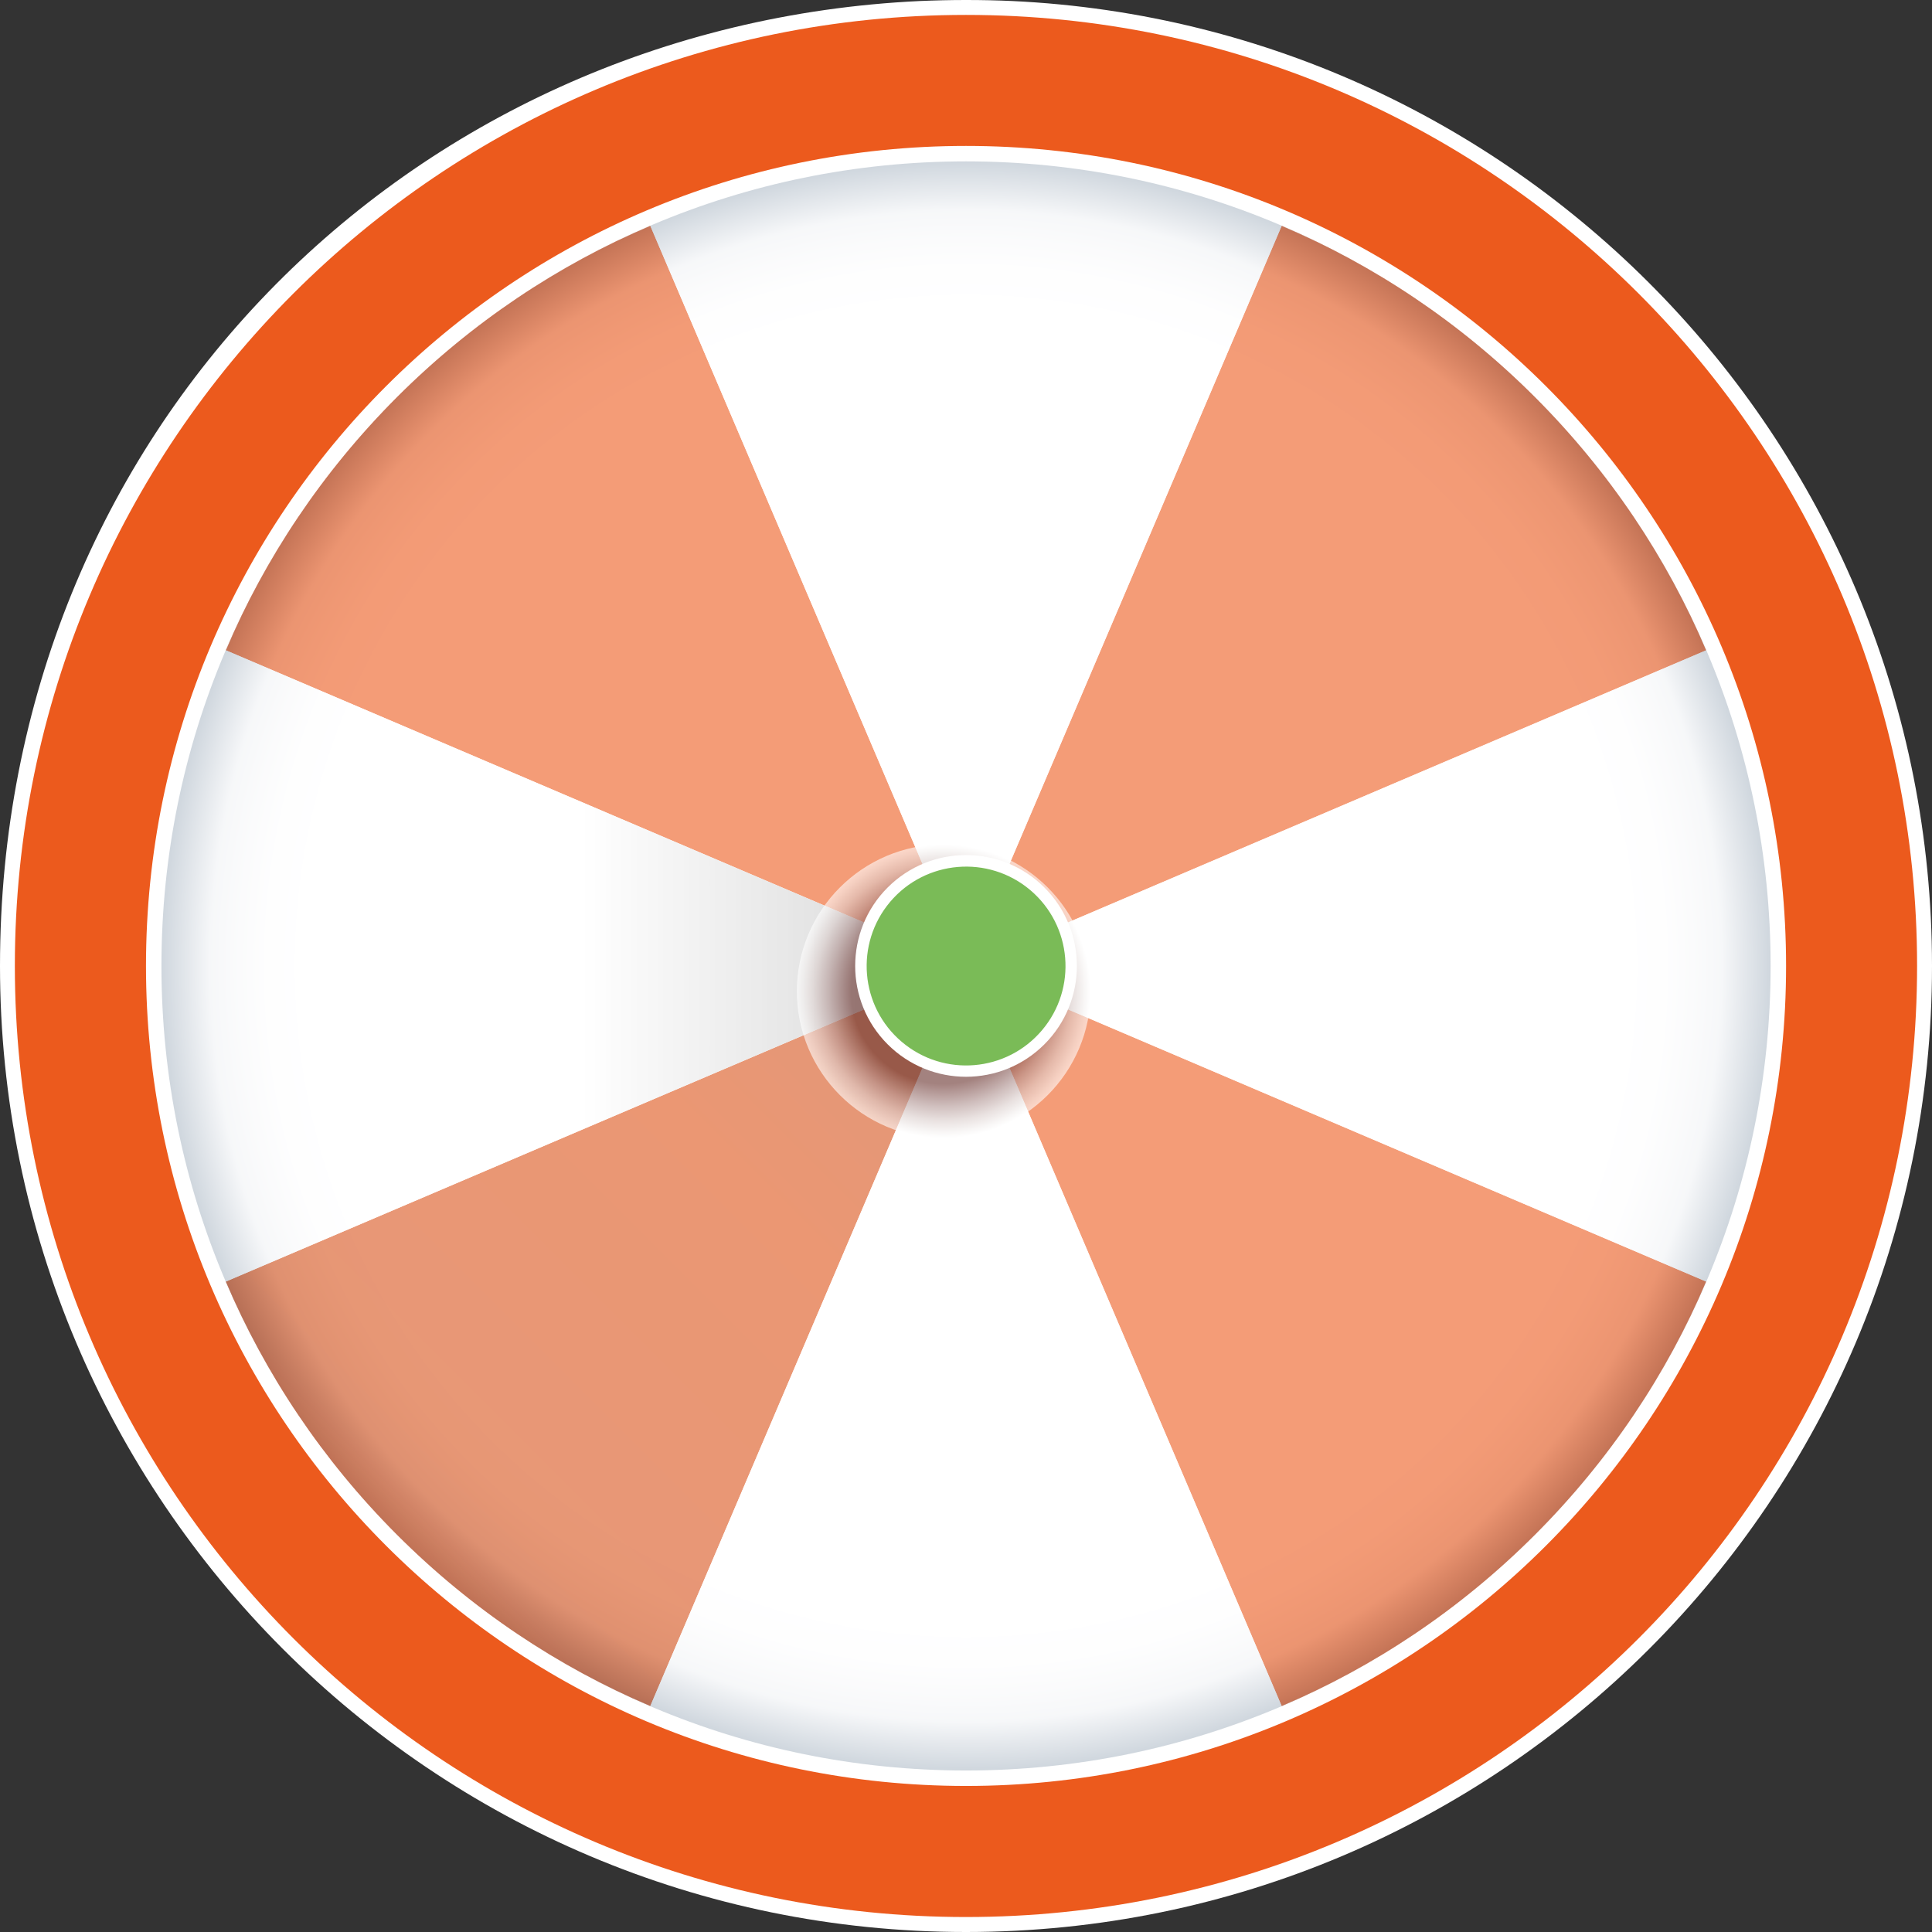
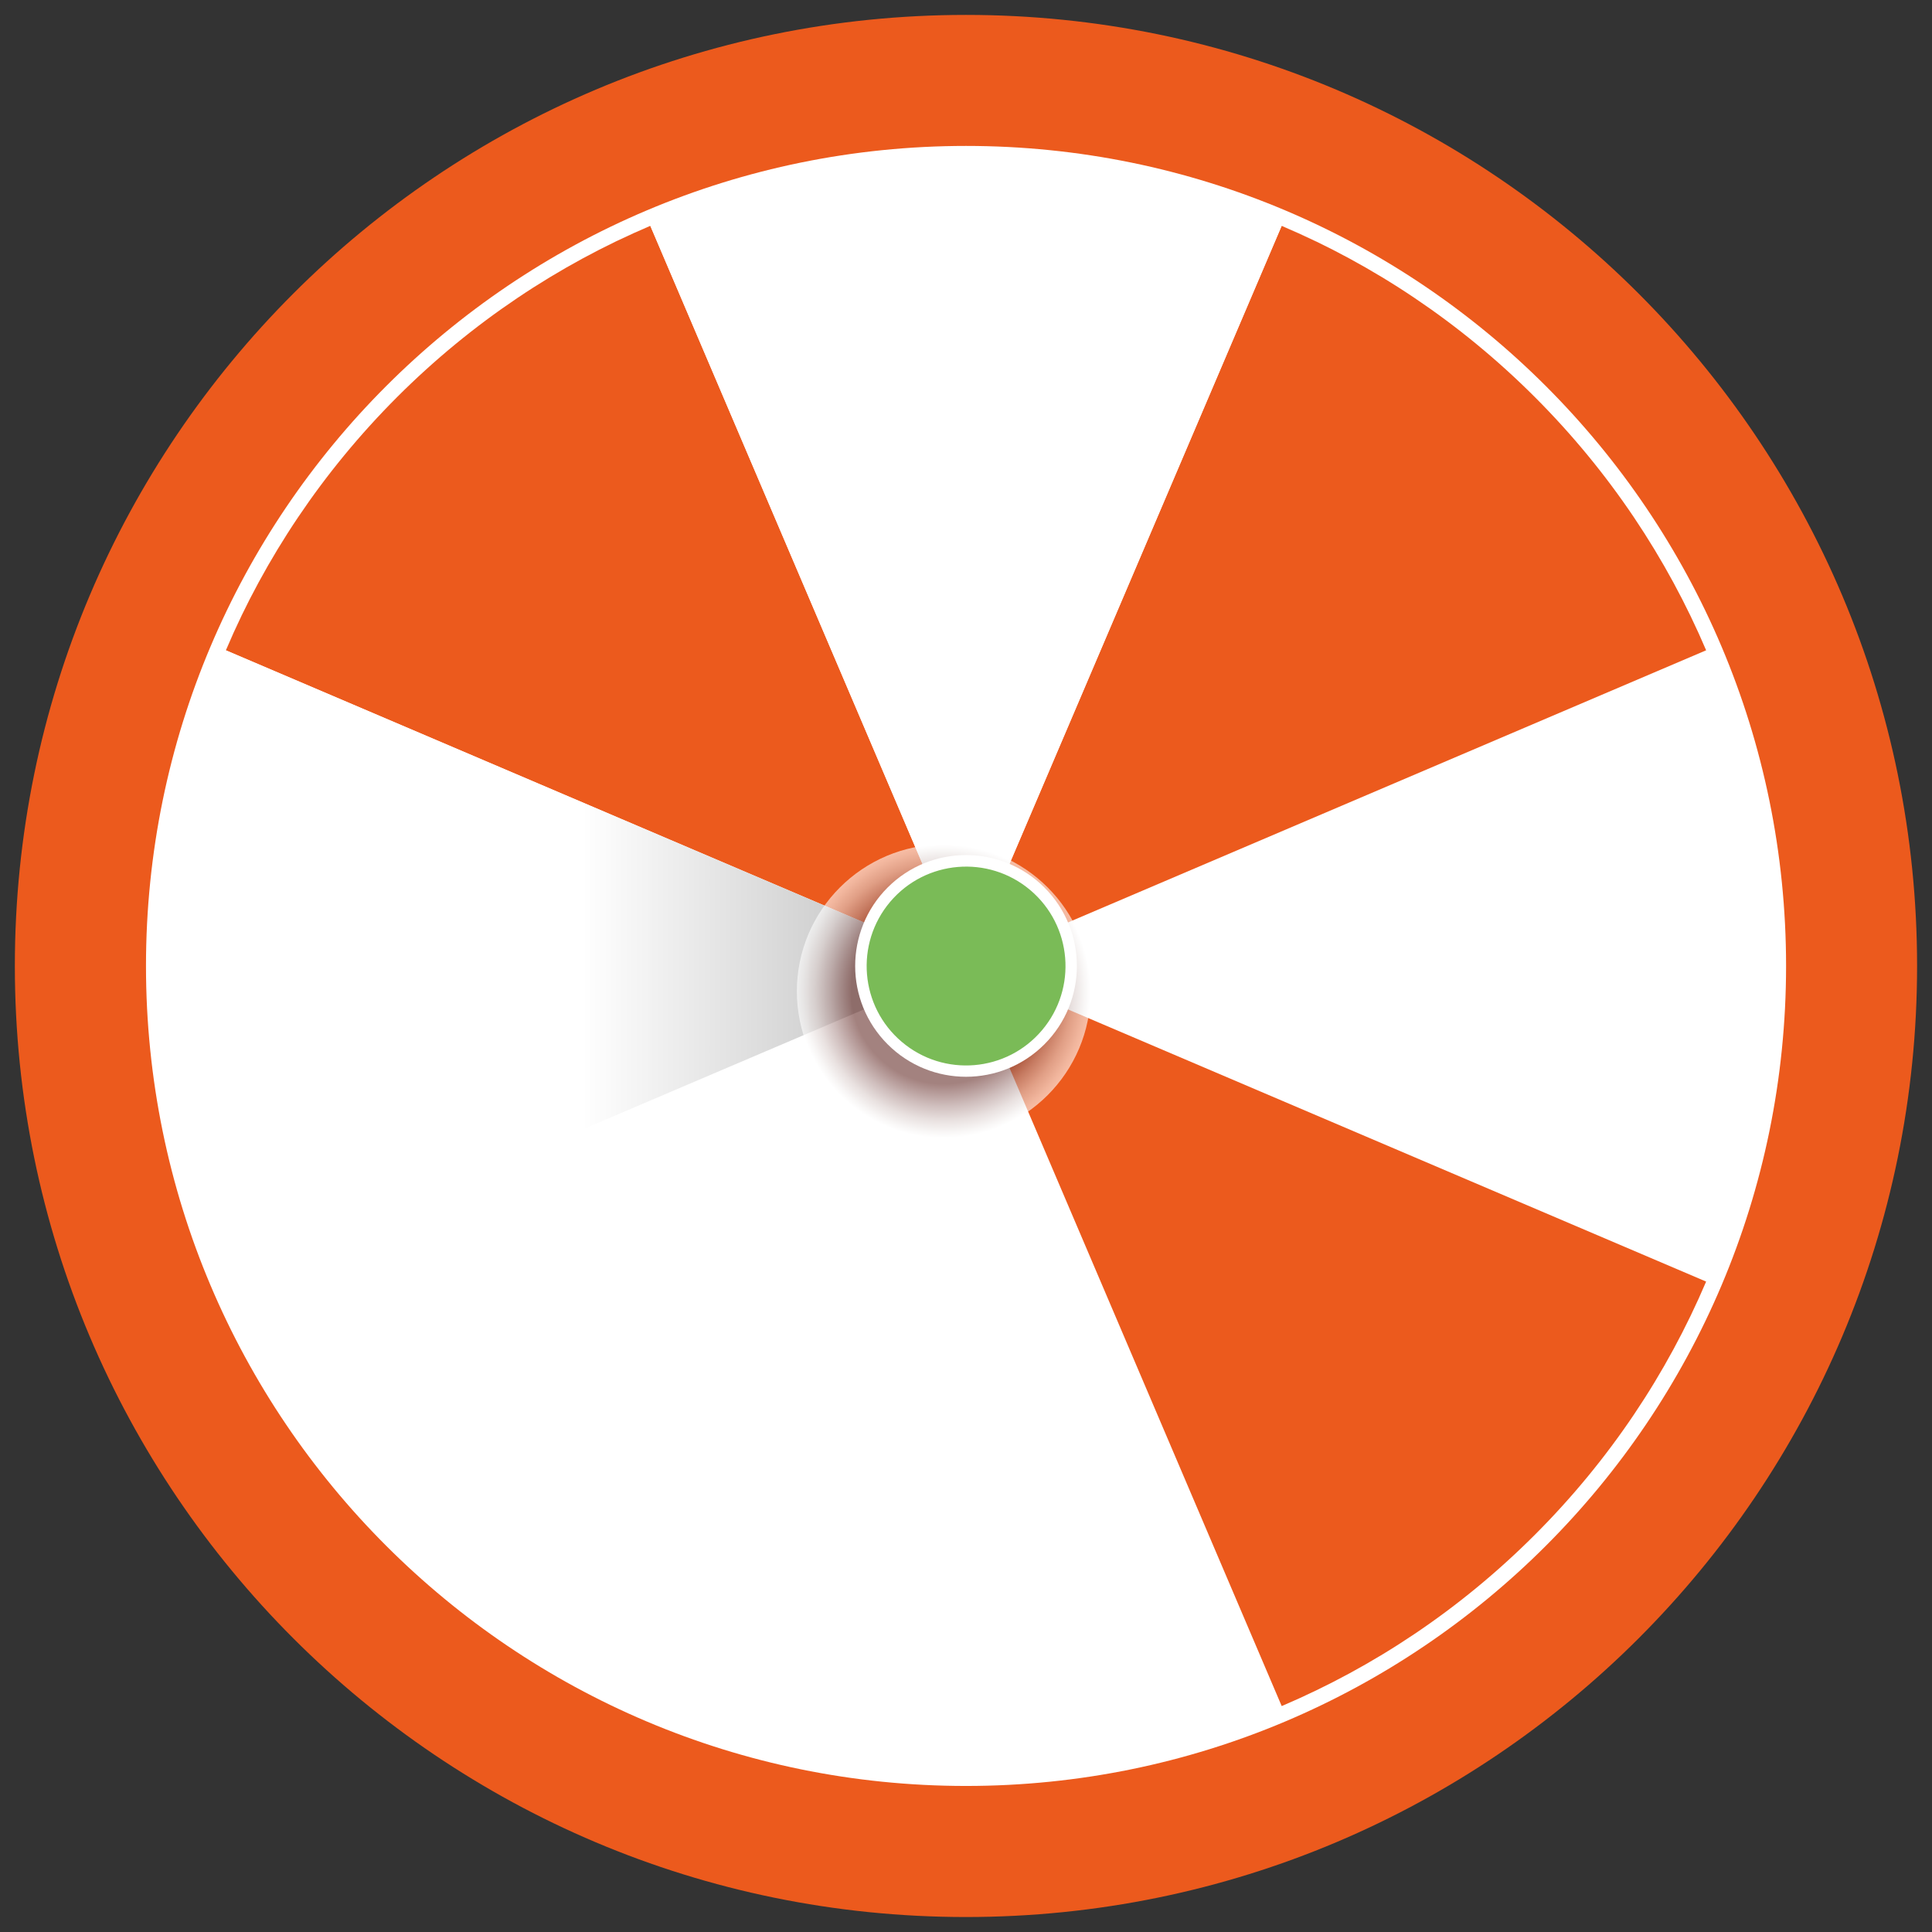
<svg xmlns="http://www.w3.org/2000/svg" width="32" height="32" viewBox="0 0 32 32" fill="none">
  <rect x="0" y="0" width="32" height="32" fill="#333333" stroke="none" />
-   <path d="M32 15.999C32 24.835 24.837 32 16 32C7.164 32 0 24.835 0 15.999C0 7.163 6.752 0.418 15.234 0.017C15.488 0.006 15.744 0 16 0C16.256 0 16.512 0.005 16.766 0.017C25.247 0.418 32 7.419 32 15.999Z" fill="url(#paint0_linear_139_1028)" />
  <path d="M15.999 31.752C24.7 31.752 31.753 24.699 31.753 15.999C31.753 7.299 24.7 0.247 15.999 0.247C7.299 0.247 0.246 7.299 0.246 15.999C0.246 24.699 7.299 31.752 15.999 31.752Z" fill="url(#paint1_linear_139_1028)" />
  <path d="M16 29.581C23.502 29.581 29.583 23.5 29.583 15.999C29.583 8.498 23.502 2.417 16 2.417C8.499 2.417 2.418 8.498 2.418 15.999C2.418 23.5 8.499 29.581 16 29.581Z" fill="url(#paint2_linear_139_1028)" />
  <path d="M25.422 25.421C26.665 24.178 27.61 22.751 28.259 21.227L16 15.999L21.229 28.258C22.752 27.609 24.18 26.664 25.422 25.421Z" fill="url(#paint3_linear_139_1028)" />
-   <path d="M6.577 25.421C7.82 26.664 9.248 27.609 10.771 28.258L16 15.999L3.74 21.227C4.389 22.751 5.335 24.178 6.577 25.421Z" fill="url(#paint4_linear_139_1028)" />
  <path d="M6.577 6.577C5.335 7.82 4.389 9.248 3.74 10.771L16 15.999L10.771 3.74C9.248 4.389 7.82 5.335 6.577 6.577Z" fill="url(#paint5_linear_139_1028)" />
  <path d="M25.422 6.577C24.18 5.335 22.752 4.389 21.229 3.74L16 15.999L28.259 10.771C27.61 9.248 26.665 7.82 25.422 6.577Z" fill="url(#paint6_linear_139_1028)" />
-   <path d="M28.004 21.793C28.852 20.042 29.327 18.076 29.327 15.999C29.327 13.922 28.852 11.957 28.004 10.205C28.095 10.392 28.18 10.581 28.261 10.771L16.002 15.999L28.261 21.227C28.18 21.417 28.095 21.607 28.004 21.793Z" fill="url(#paint7_linear_139_1028)" />
  <path d="M3.997 10.205C3.149 11.957 2.674 13.922 2.674 15.999C2.674 18.076 3.149 20.042 3.997 21.793C3.906 21.607 3.821 21.417 3.739 21.227L15.999 15.999L3.741 10.771C3.823 10.581 3.907 10.392 3.998 10.205H3.997Z" fill="url(#paint8_linear_139_1028)" />
  <path d="M21.794 3.996C20.042 3.148 18.076 2.673 15.999 2.673C13.922 2.673 11.957 3.148 10.205 3.996C10.392 3.907 10.581 3.821 10.771 3.739L15.999 15.998L21.228 3.74C21.418 3.822 21.607 3.907 21.794 3.998V3.996Z" fill="url(#paint9_linear_139_1028)" />
-   <path d="M21.228 28.258L15.999 15.999L10.771 28.258C10.581 28.176 10.392 28.092 10.205 28.001C11.957 28.849 13.922 29.323 15.999 29.323C18.076 29.323 20.042 28.849 21.794 28.001C21.607 28.092 21.418 28.176 21.228 28.258Z" fill="url(#paint10_linear_139_1028)" />
-   <path style="mix-blend-mode:multiply" d="M16 29.325C23.36 29.325 29.327 23.359 29.327 15.999C29.327 8.64 23.36 2.673 16 2.673C8.64 2.673 2.674 8.64 2.674 15.999C2.674 23.359 8.64 29.325 16 29.325Z" fill="url(#paint11_radial_139_1028)" fill-opacity="0.4" />
  <path style="mix-blend-mode:multiply" opacity="0.6" d="M15.632 18.852C16.976 18.852 18.065 17.762 18.065 16.419C18.065 15.075 16.976 13.986 15.632 13.986C14.289 13.986 13.199 15.075 13.199 16.419C13.199 17.762 14.289 18.852 15.632 18.852Z" fill="url(#paint12_radial_139_1028)" />
  <path d="M17.299 17.297C18.016 16.58 18.016 15.417 17.299 14.7C16.582 13.983 15.419 13.983 14.702 14.7C13.985 15.417 13.985 16.58 14.702 17.297C15.419 18.014 16.582 18.014 17.299 17.297Z" fill="url(#paint13_linear_139_1028)" />
  <path d="M17.259 17.064C17.846 16.37 17.759 15.331 17.065 14.743C16.371 14.156 15.332 14.243 14.744 14.937C14.157 15.632 14.243 16.671 14.938 17.258C15.632 17.845 16.671 17.759 17.259 17.064Z" fill="url(#paint14_linear_139_1028)" />
  <defs>
    <linearGradient id="paint0_linear_139_1028" x1="26.881" y1="5.119" x2="3.896" y2="28.105" gradientUnits="userSpaceOnUse">
      <stop offset="1" stop-color="white" />
    </linearGradient>
    <linearGradient id="paint1_linear_139_1028" x1="26.712" y1="5.287" x2="4.082" y2="27.918" gradientUnits="userSpaceOnUse">
      <stop stop-color="#EC5A1D" />
      <stop offset="1" stop-color="#EC5A1D" />
    </linearGradient>
    <linearGradient id="paint2_linear_139_1028" x1="6.987" y1="6.986" x2="24.76" y2="24.761" gradientUnits="userSpaceOnUse">
      <stop offset="1" stop-color="white" />
    </linearGradient>
    <linearGradient id="paint3_linear_139_1028" x1="25.49" y1="25.489" x2="17.223" y2="17.221" gradientUnits="userSpaceOnUse">
      <stop stop-color="#EC5A1D" />
      <stop offset="0.48" stop-color="#EC5A1D" />
      <stop offset="1" stop-color="#EC5A1D" />
    </linearGradient>
    <linearGradient id="paint4_linear_139_1028" x1="6.443" y1="25.555" x2="15.037" y2="16.961" gradientUnits="userSpaceOnUse">
      <stop stop-color="#EC5A1D" />
      <stop offset="0.07" stop-color="#D7531C" />
      <stop offset="0.7" stop-color="#DD5116" />
      <stop offset="1" stop-color="#CF531F" />
    </linearGradient>
    <linearGradient id="paint5_linear_139_1028" x1="6.809" y1="6.705" x2="14.499" y2="16.185" gradientUnits="userSpaceOnUse">
      <stop stop-color="#EC5A1D" />
      <stop offset="0.25" stop-color="#EC5A1D" />
      <stop offset="0.79" stop-color="#EC5A1D" />
      <stop offset="1" stop-color="#EC5A1D" />
    </linearGradient>
    <linearGradient id="paint6_linear_139_1028" x1="25.481" y1="6.519" x2="17.067" y2="14.933" gradientUnits="userSpaceOnUse">
      <stop stop-color="#EC5A1D" />
      <stop offset="0.68" stop-color="#EC5A1D" />
      <stop offset="1" stop-color="#EC5A1D" />
    </linearGradient>
    <linearGradient id="paint7_linear_139_1028" x1="16" y1="15.999" x2="29.327" y2="15.999" gradientUnits="userSpaceOnUse">
      <stop stop-color="white" />
      <stop offset="0.27" stop-color="white" />
      <stop offset="0.82" stop-color="white" />
      <stop offset="1" stop-color="white" />
    </linearGradient>
    <linearGradient id="paint8_linear_139_1028" x1="2.988" y1="15.999" x2="16.033" y2="15.999" gradientUnits="userSpaceOnUse">
      <stop stop-color="white" />
      <stop offset="0.51" stop-color="white" />
      <stop offset="1" stop-color="#B5B5B5" />
      <stop offset="1" stop-color="white" />
    </linearGradient>
    <linearGradient id="paint9_linear_139_1028" x1="15.999" y1="3.179" x2="15.999" y2="15.476" gradientUnits="userSpaceOnUse">
      <stop stop-color="white" />
      <stop offset="0.33" stop-color="white" />
      <stop offset="1" stop-color="white" />
    </linearGradient>
    <linearGradient id="paint10_linear_139_1028" x1="15.999" y1="29.106" x2="15.999" y2="18.139" gradientUnits="userSpaceOnUse">
      <stop stop-color="white" />
      <stop offset="0.55" stop-color="white" />
      <stop offset="1" stop-color="white" />
    </linearGradient>
    <radialGradient id="paint11_radial_139_1028" cx="0" cy="0" r="1" gradientUnits="userSpaceOnUse" gradientTransform="translate(16 15.999) scale(13.326 13.326)">
      <stop offset="0.81" stop-color="white" />
      <stop offset="0.87" stop-color="#FCFCFD" />
      <stop offset="0.91" stop-color="#F3F4F6" />
      <stop offset="0.94" stop-color="#E9ECF0" />
      <stop offset="0.97" stop-color="#B9C3CE" />
      <stop offset="1" stop-color="#899BAD" />
    </radialGradient>
    <radialGradient id="paint12_radial_139_1028" cx="0" cy="0" r="1" gradientUnits="userSpaceOnUse" gradientTransform="translate(15.632 16.419) scale(2.433 2.433)">
      <stop offset="0.63" stop-color="#662E29" />
      <stop offset="0.66" stop-color="#75423E" />
      <stop offset="0.78" stop-color="#AF9290" />
      <stop offset="0.88" stop-color="#DACDCB" />
      <stop offset="0.96" stop-color="#F4F1F0" />
      <stop offset="1" stop-color="white" />
    </radialGradient>
    <linearGradient id="paint13_linear_139_1028" x1="14.81" y1="14.808" x2="17.595" y2="17.592" gradientUnits="userSpaceOnUse">
      <stop offset="1" stop-color="white" />
    </linearGradient>
    <linearGradient id="paint14_linear_139_1028" x1="17.368" y1="14.634" x2="14.047" y2="17.956" gradientUnits="userSpaceOnUse">
      <stop offset="1" stop-color="#7ABB57" />
    </linearGradient>
  </defs>
</svg>